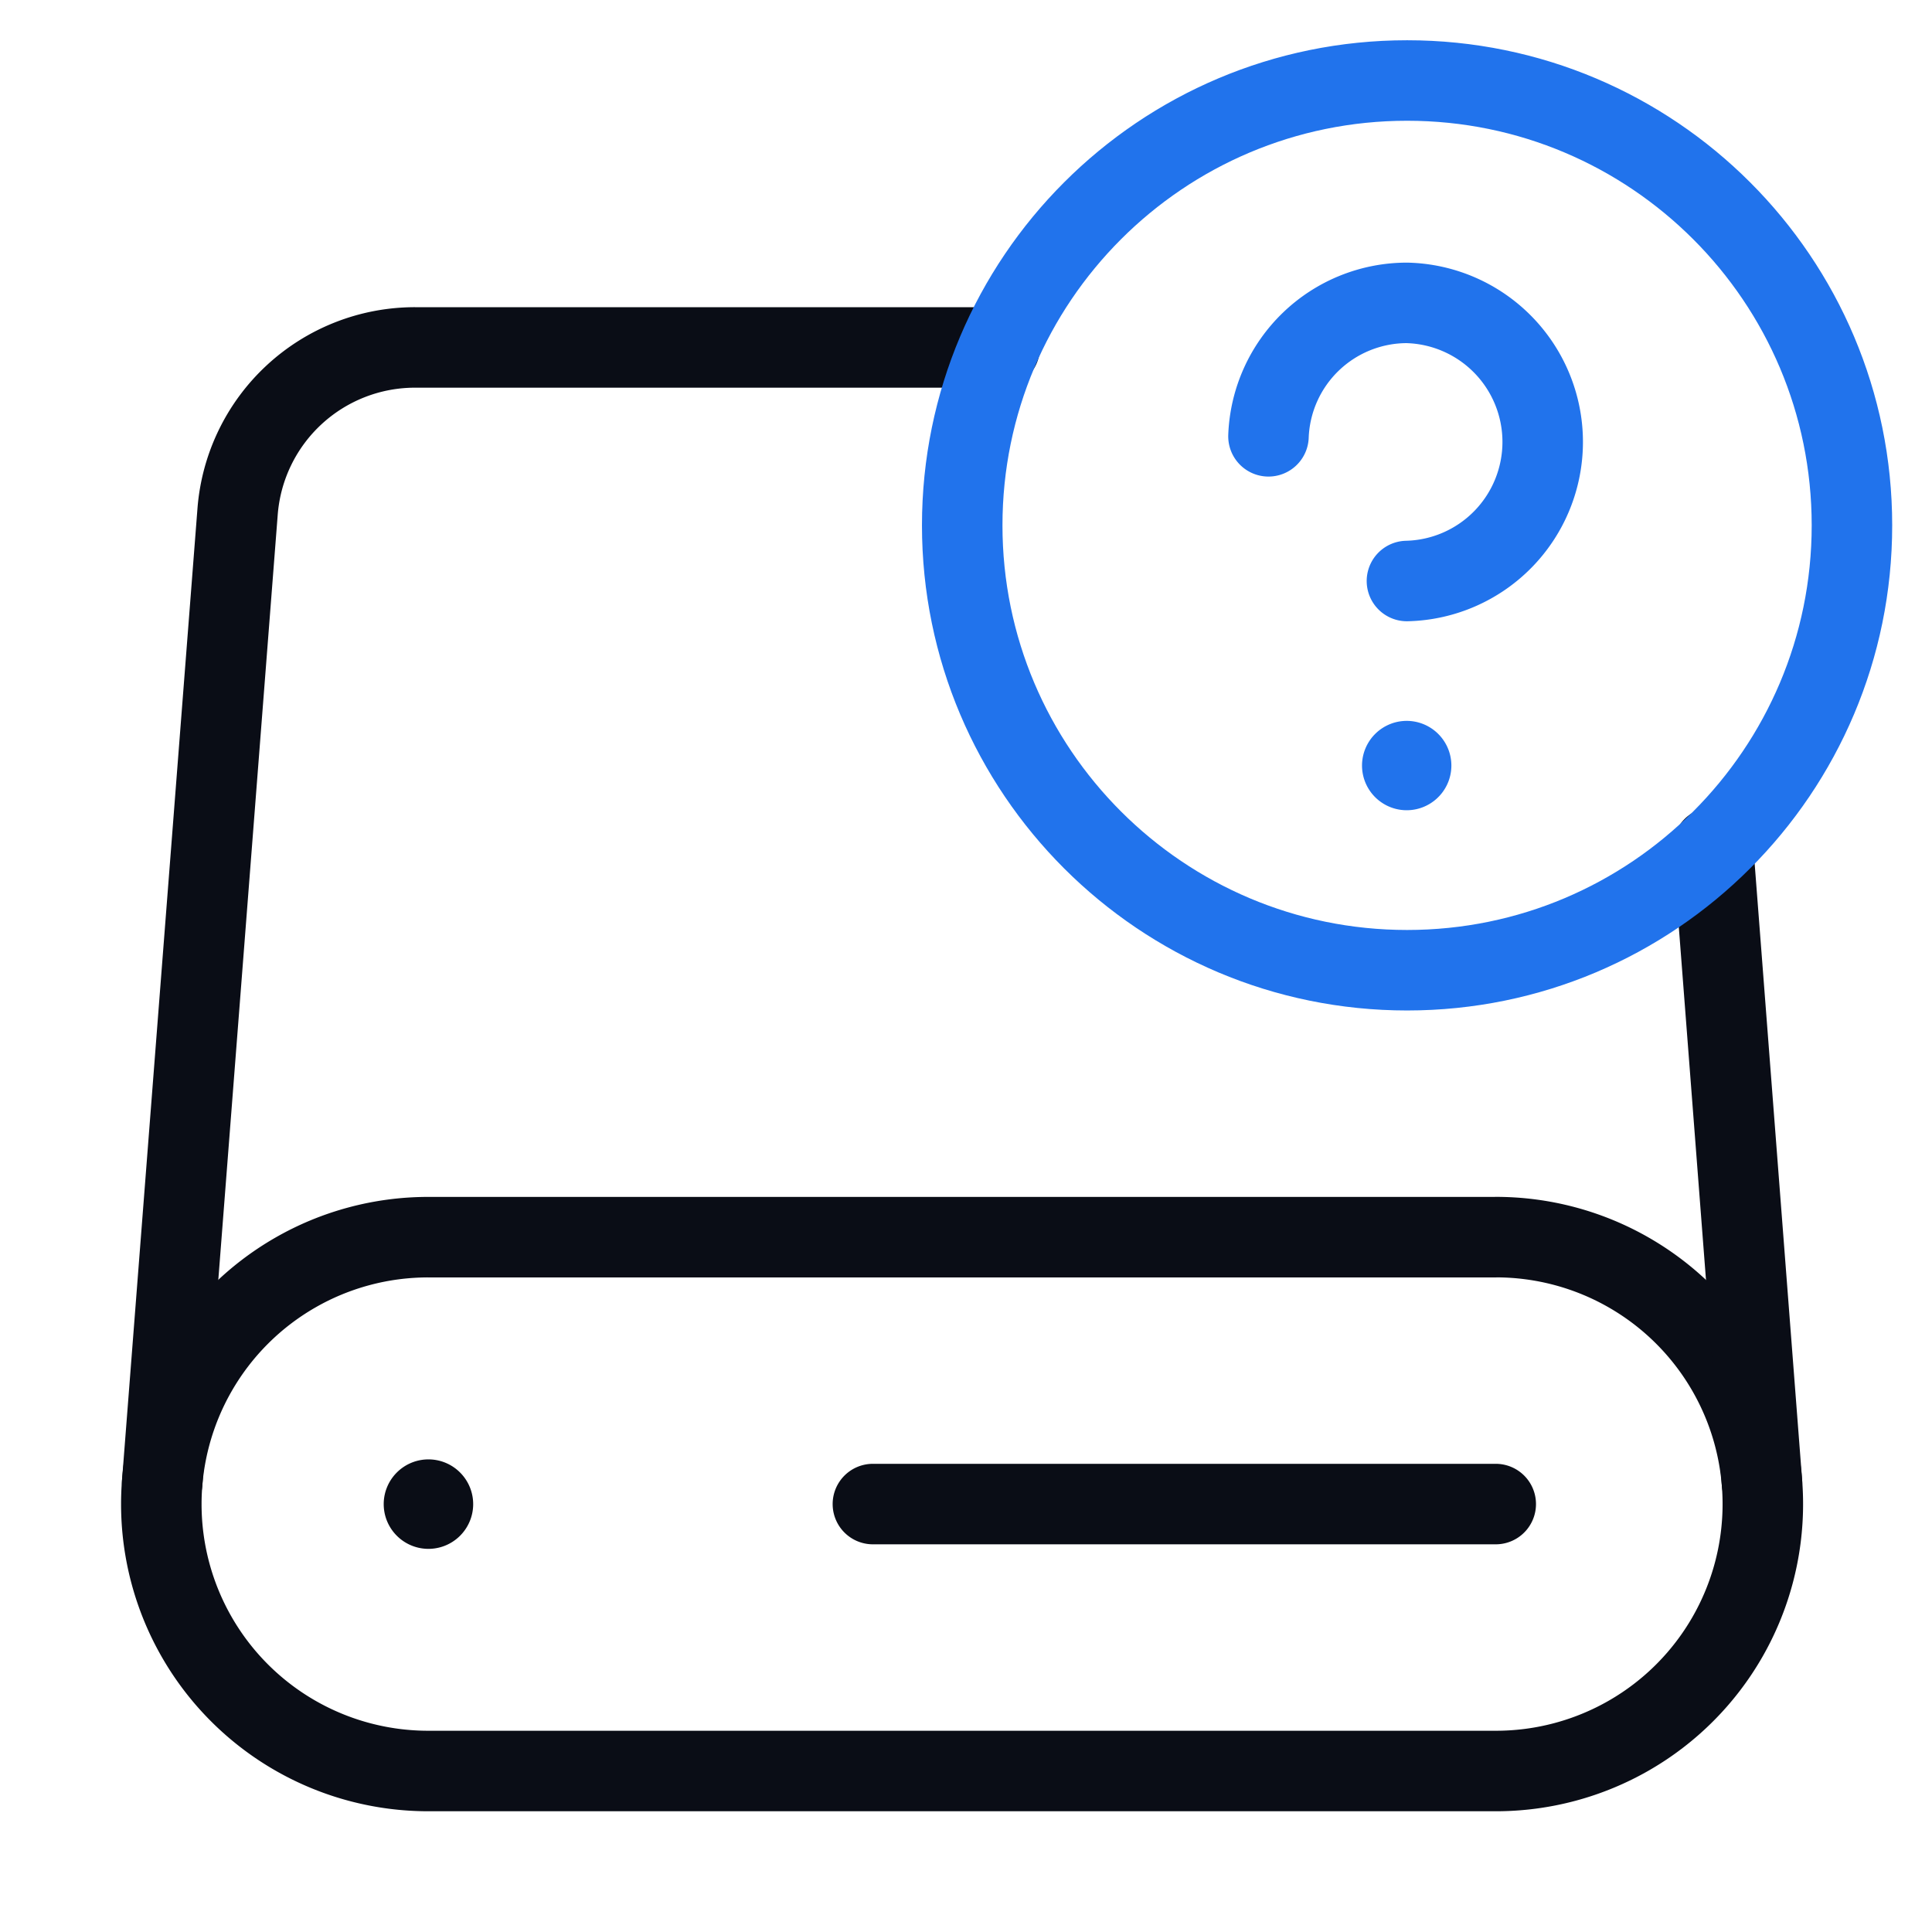
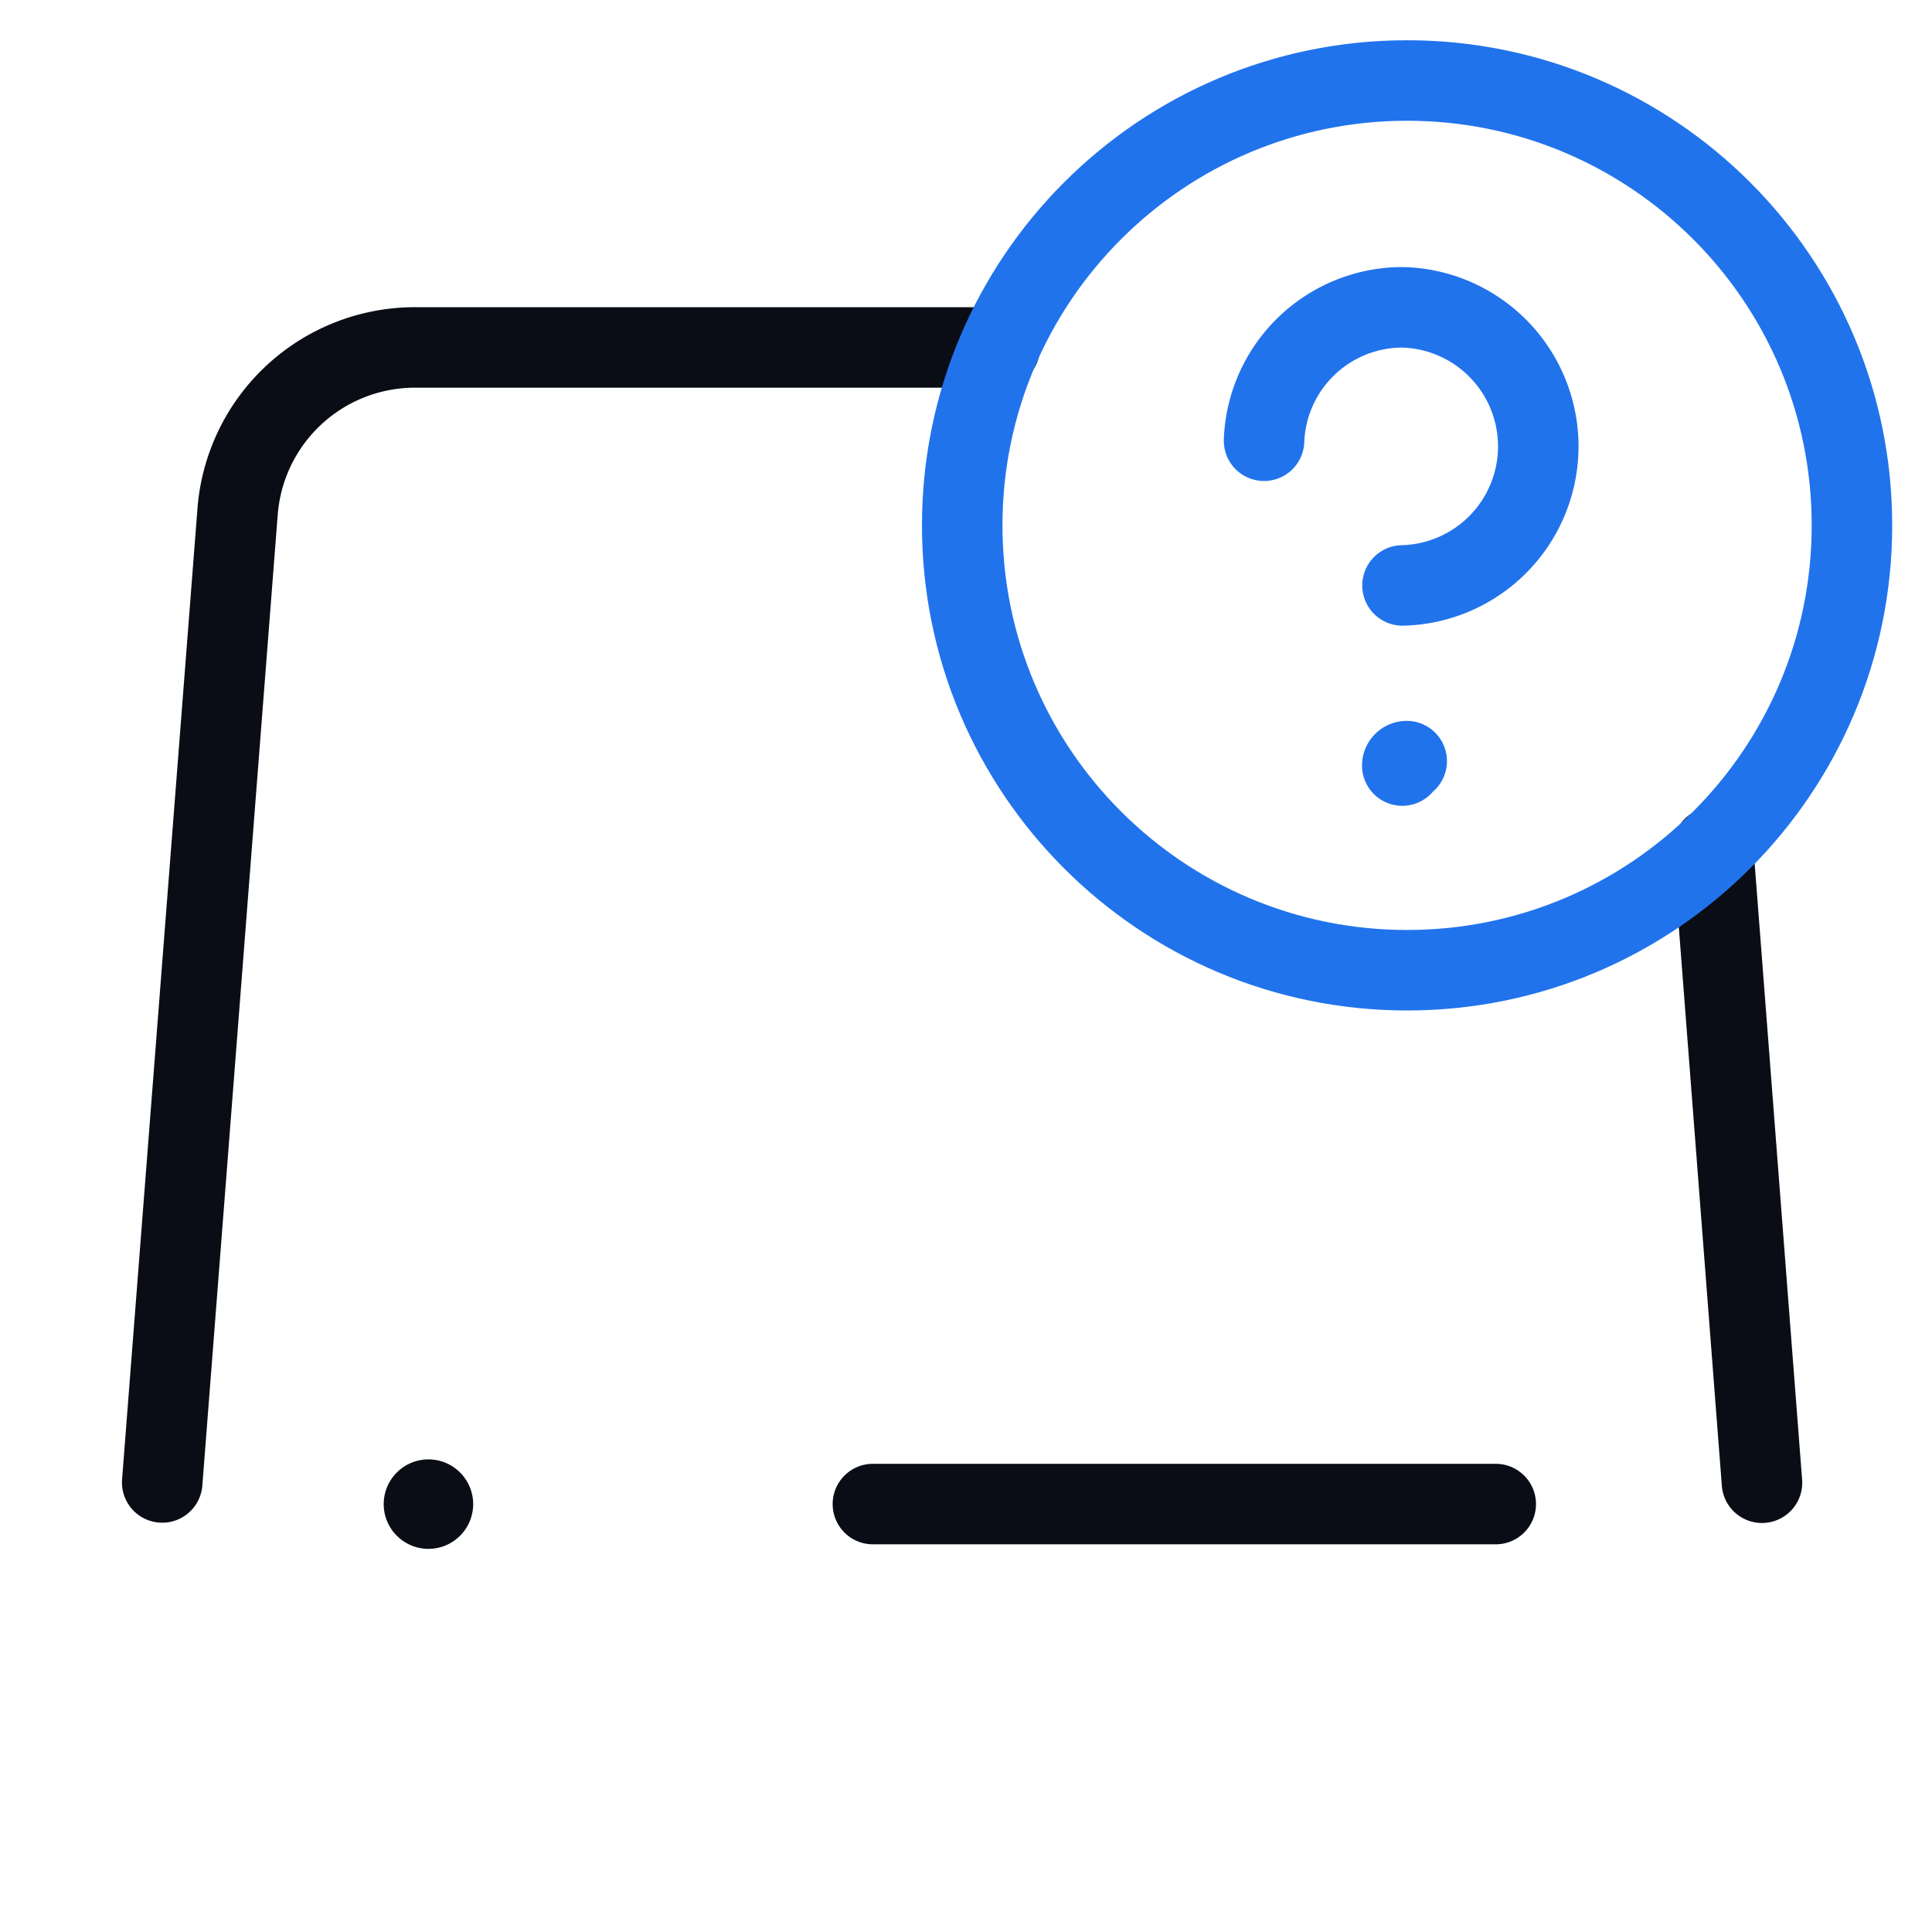
<svg xmlns="http://www.w3.org/2000/svg" width="48" height="48" fill="none">
  <g stroke-linecap="round" stroke-linejoin="round" stroke-width="2">
-     <path stroke="#0A0D16" d="M37.166 30.737H10.639a6.63 6.63 0 0 0-6.631 6.632v0A6.63 6.63 0 0 0 10.639 44h26.527a6.63 6.63 0 0 0 6.631-6.632v0a6.63 6.63 0 0 0-6.631-6.632" clip-rule="evenodd" />
    <path stroke="#0A0D16" d="M37.161 37.368H21.687m-10.964-.077a.11.11 0 0 1 0 .157.11.11 0 0 1-.157 0 .11.11 0 0 1 0-.157.11.11 0 0 1 .157 0M24.837 8.632H10.31a4.42 4.42 0 0 0-4.407 4.078L4.03 36.831m39.746.007L42.56 21.055" />
-     <path stroke="#2173EC" d="M34.949 18.91c-.06 0-.11.05-.11.11s.05.11.11.11.11-.05.11-.11-.05-.11-.11-.11m.006-4.475a3.456 3.456 0 0 0 0-6.91 3.444 3.444 0 0 0-3.44 3.315" />
+     <path stroke="#2173EC" d="M34.949 18.91c-.06 0-.11.05-.11.11m.006-4.475a3.456 3.456 0 0 0 0-6.91 3.444 3.444 0 0 0-3.44 3.315" />
    <path stroke="#2173EC" d="M34.959 2c-6.103 0-11.053 4.95-11.053 11.053s4.95 11.052 11.053 11.052c6.105 0 11.052-4.95 11.052-11.052C46.012 6.949 41.064 2 34.96 2" />
  </g>
</svg>